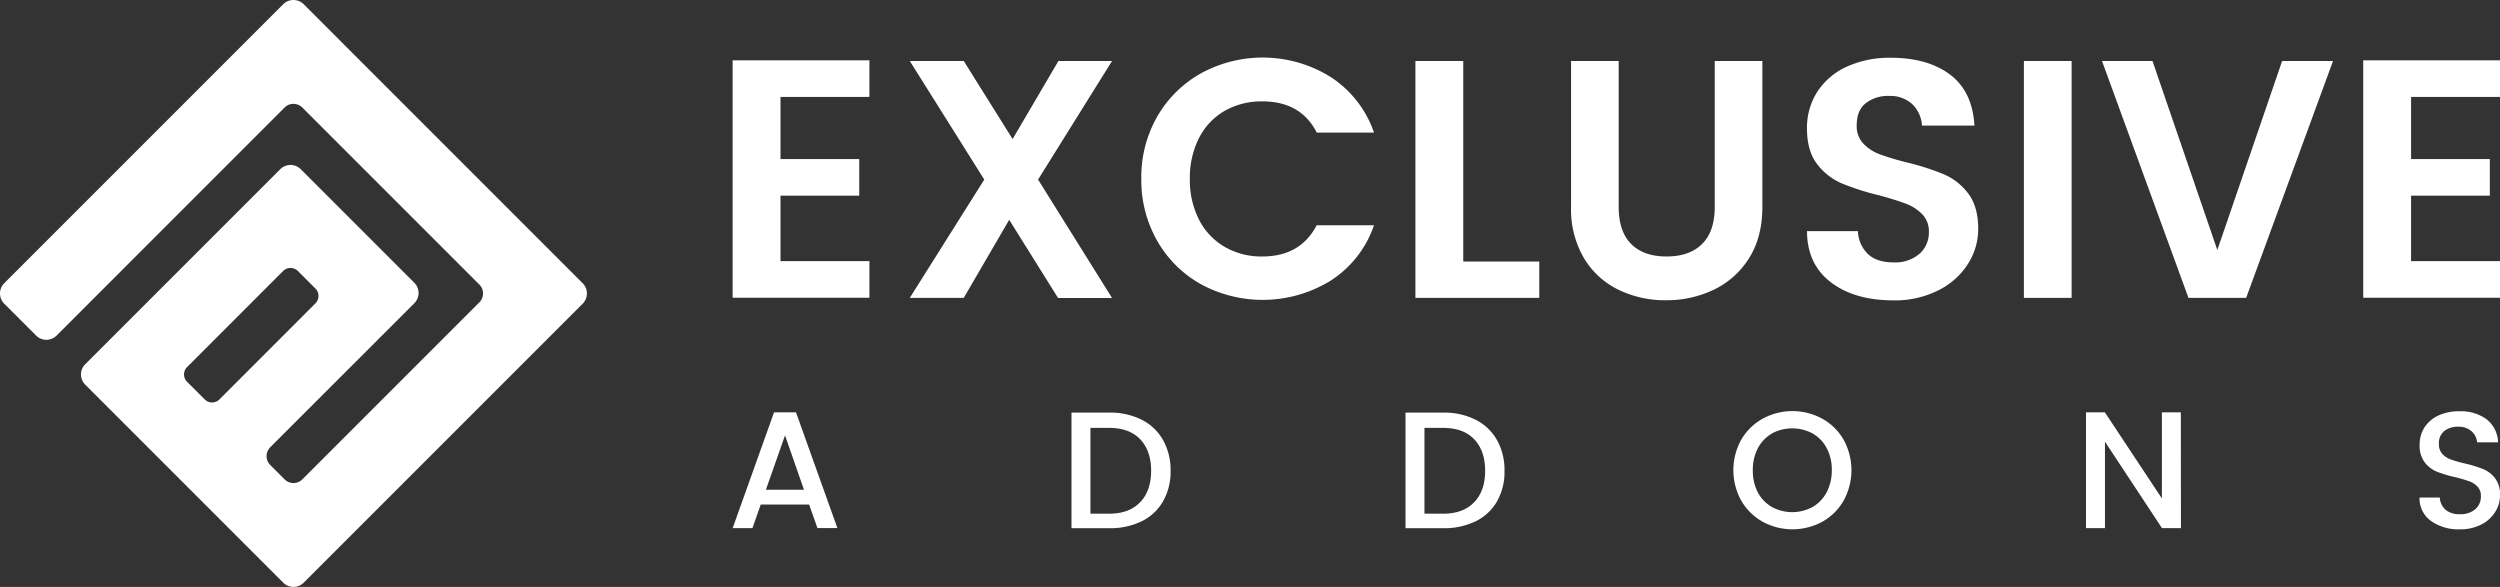
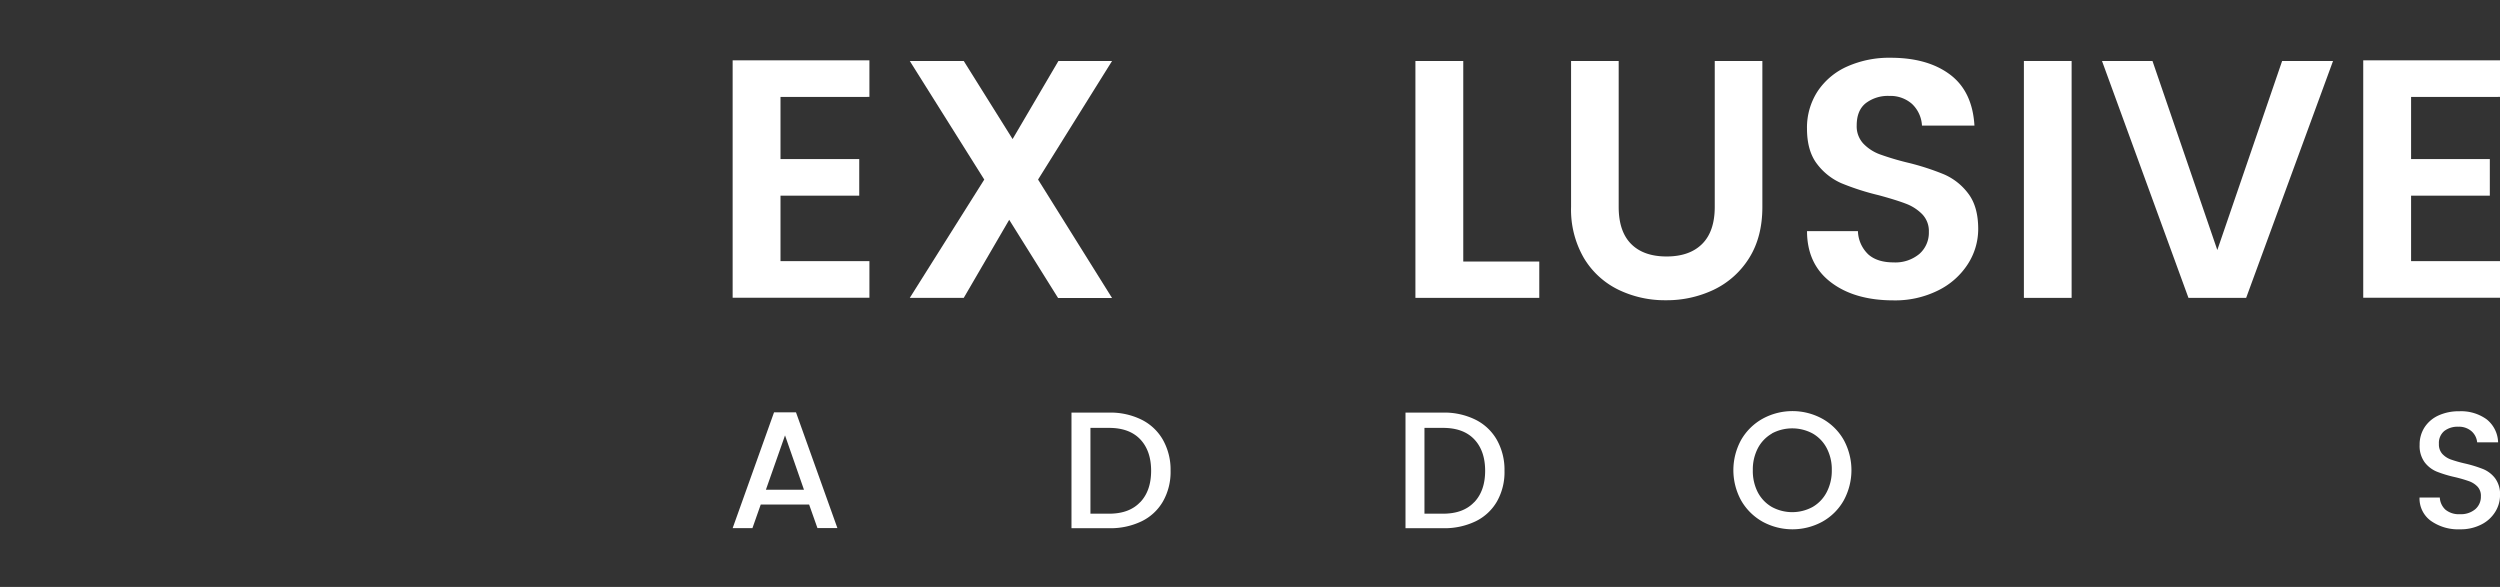
<svg xmlns="http://www.w3.org/2000/svg" viewBox="0 0 751.83 176.51">
  <rect x="0" y="0" width="751.83" height="176.51" fill="#333333" stroke="none" />
  <defs>
    <style>.cls-1{fill:#fff;}</style>
  </defs>
  <title>White logo</title>
  <g id="Layer_2" data-name="Layer 2">
    <g id="Layer_1-2" data-name="Layer 1">
      <g id="Logo_black" data-name="Logo black">
        <path class="cls-1" d="M234.72,29.16V47.84H258.4v11H234.72v19.7h26.74v11H220.33V18.14h41.13v11Z" />
        <path class="cls-1" d="M312.18,54l22.25,35.62H318.2L303.5,66.1,289.83,89.58H273.6L296,54,273.6,18.34h16.23l14.69,23.48L318.3,18.34h16.13Z" />
-         <path class="cls-1" d="M400.3,23.24a32.47,32.47,0,0,1,12.91,16.64H396q-4.8-9.39-16.33-9.39a22.39,22.39,0,0,0-11.38,2.85,19.7,19.7,0,0,0-7.71,8.17,26.3,26.3,0,0,0-2.75,12.25A26.25,26.25,0,0,0,360.55,66a20,20,0,0,0,7.71,8.22,22,22,0,0,0,11.38,2.91q11.43,0,16.33-9.39h17.24A32.2,32.2,0,0,1,400.3,84.32a39,39,0,0,1-39,1.23,34.36,34.36,0,0,1-13.22-13,36.75,36.75,0,0,1-4.85-18.83A36.52,36.52,0,0,1,348.05,35a34.63,34.63,0,0,1,13.22-13,38.65,38.65,0,0,1,39,1.22Z" />
        <path class="cls-1" d="M440.05,78.66h22.86V89.58H425.66V18.34h14.39Z" />
        <path class="cls-1" d="M486.79,18.34V62.23q0,7.35,3.73,11.12t10.66,3.78q6.94,0,10.72-3.78t3.78-11.12V18.34H530V62.23q0,9.08-4,15.41a25.47,25.47,0,0,1-10.61,9.49,32.88,32.88,0,0,1-14.44,3.16,32,32,0,0,1-14.24-3.16,24.66,24.66,0,0,1-10.36-9.49,29,29,0,0,1-3.88-15.41V18.34Z" />
        <path class="cls-1" d="M591.76,79.47a22.29,22.29,0,0,1-8.88,7.86,28.94,28.94,0,0,1-13.42,3q-11.75,0-18.88-5.46t-7.15-15.36h15.31a10.07,10.07,0,0,0,3.12,7q2.7,2.4,7.6,2.4a11.25,11.25,0,0,0,7.76-2.55,8.48,8.48,0,0,0,2.85-6.63,7.27,7.27,0,0,0-2-5.31,13.59,13.59,0,0,0-4.9-3.16q-2.91-1.12-8.21-2.56a75.8,75.8,0,0,1-11.13-3.57,18.41,18.41,0,0,1-7.34-5.76q-3.06-3.93-3.07-10.67a20,20,0,0,1,3.22-11.28,20.77,20.77,0,0,1,8.93-7.45,31,31,0,0,1,13-2.6q11.12,0,17.86,5.05t7.35,15.36H578A9.66,9.66,0,0,0,575,31.25a9.81,9.81,0,0,0-6.84-2.4,10.92,10.92,0,0,0-7.09,2.2c-1.81,1.46-2.7,3.69-2.7,6.68a7.6,7.6,0,0,0,2,5.46,13.16,13.16,0,0,0,4.95,3.22,81.2,81.2,0,0,0,8.17,2.45,75.23,75.23,0,0,1,11.12,3.57,18.06,18.06,0,0,1,7.3,5.77q3,3.93,3,10.66A19.43,19.43,0,0,1,591.76,79.47Z" />
        <path class="cls-1" d="M623,18.34V89.58H608.65V18.34Z" />
        <path class="cls-1" d="M647.32,18.34l19.5,56.85,19.49-56.85h15.31L675.49,89.58H658.14l-26-71.24Z" />
        <path class="cls-1" d="M725.09,29.16V47.84h23.68v11H725.09v19.7h26.74v11H710.7V18.14h41.13v11Z" />
        <path class="cls-1" d="M243.33,151.73H228.78l-2.5,7.1h-5.95L232.78,124h6.6l12.45,34.8h-6Zm-1.55-4.45-5.7-16.35-5.75,16.35Z" />
        <path class="cls-1" d="M349.75,150.78a14.94,14.94,0,0,1-6.45,6,21.6,21.6,0,0,1-9.72,2.07H322.23V124.08h11.35a21.09,21.09,0,0,1,9.72,2.13,15.15,15.15,0,0,1,6.45,6.1,18.31,18.31,0,0,1,2.28,9.27A17.89,17.89,0,0,1,349.75,150.78Zm-6.85.25q3.28-3.45,3.28-9.45t-3.28-9.47q-3.27-3.42-9.32-3.43h-5.65v25.8h5.65Q339.63,154.48,342.9,151Z" />
        <path class="cls-1" d="M450.2,150.78a14.94,14.94,0,0,1-6.45,6,21.6,21.6,0,0,1-9.72,2.07H422.68V124.08H434a21.09,21.09,0,0,1,9.72,2.13,15.15,15.15,0,0,1,6.45,6.1,18.31,18.31,0,0,1,2.28,9.27A17.89,17.89,0,0,1,450.2,150.78Zm-6.85.25q3.28-3.45,3.28-9.45t-3.28-9.47q-3.27-3.42-9.32-3.43h-5.65v25.8H434Q440.08,154.48,443.35,151Z" />
        <path class="cls-1" d="M548,125.91a16.75,16.75,0,0,1,6.43,6.32,19,19,0,0,1,0,18.33,16.69,16.69,0,0,1-6.43,6.35,18.78,18.78,0,0,1-17.9,0,17,17,0,0,1-6.45-6.35,18.91,18.91,0,0,1,0-18.33,17,17,0,0,1,6.45-6.32,18.71,18.71,0,0,1,17.9,0Zm-15.12,4.47a10.94,10.94,0,0,0-4.23,4.4,13.85,13.85,0,0,0-1.52,6.6A14,14,0,0,0,528.6,148a11,11,0,0,0,4.23,4.45,12.83,12.83,0,0,0,12.3,0,10.92,10.92,0,0,0,4.22-4.45,13.92,13.92,0,0,0,1.53-6.63,13.74,13.74,0,0,0-1.53-6.6,10.85,10.85,0,0,0-4.22-4.4,13,13,0,0,0-12.3,0Z" />
-         <path class="cls-1" d="M655.88,158.83h-5.7l-17.15-26v26h-5.7V124H633l17.15,25.9V124h5.7Z" />
        <path class="cls-1" d="M750.4,153.93a10.35,10.35,0,0,1-4.17,3.8,13.58,13.58,0,0,1-6.45,1.45,14.17,14.17,0,0,1-8.75-2.55,8.31,8.31,0,0,1-3.4-7h6.1a5.29,5.29,0,0,0,1.7,3.65,6.3,6.3,0,0,0,4.35,1.35,6.65,6.65,0,0,0,4.62-1.5,4.92,4.92,0,0,0,1.68-3.85,4,4,0,0,0-1-2.92,6.63,6.63,0,0,0-2.57-1.65,41.06,41.06,0,0,0-4.25-1.23,36.28,36.28,0,0,1-5.5-1.67,8.83,8.83,0,0,1-3.6-2.8,8.3,8.3,0,0,1-1.5-5.23,9.5,9.5,0,0,1,1.5-5.3,9.85,9.85,0,0,1,4.2-3.55,14.67,14.67,0,0,1,6.2-1.25,13.12,13.12,0,0,1,8.22,2.4,9.16,9.16,0,0,1,3.48,6.95h-6.3a5.07,5.07,0,0,0-1.7-3.35,5.75,5.75,0,0,0-4-1.35,6.5,6.5,0,0,0-4.2,1.3,4.66,4.66,0,0,0-1.6,3.85,4.26,4.26,0,0,0,1,3,6.51,6.51,0,0,0,2.58,1.7,38.47,38.47,0,0,0,4.3,1.22,38,38,0,0,1,5.45,1.68,8.75,8.75,0,0,1,3.57,2.75,8.11,8.11,0,0,1,1.48,5.17A9.46,9.46,0,0,1,750.4,153.93Z" />
-         <path class="cls-1" d="M1.27,91.33l9.6,9.59a4.35,4.35,0,0,0,6.14,0L85.58,32.34a3.78,3.78,0,0,1,5.34,0l53.24,53.24a3.77,3.77,0,0,1,0,5.34L90.92,144.16a3.77,3.77,0,0,1-5.34,0l-4.31-4.31a3.78,3.78,0,0,1,0-5.34L124.6,91.19a4.35,4.35,0,0,0,0-6.15L90.44,50.88a4.35,4.35,0,0,0-6.15,0L25.63,109.54a4.33,4.33,0,0,0,0,6.14l59.55,59.55a4.35,4.35,0,0,0,6.15,0l83.9-83.9a4.35,4.35,0,0,0,0-6.15L91.33,1.27a4.36,4.36,0,0,0-6.15,0L1.27,85.18A4.36,4.36,0,0,0,1.27,91.33Zm55,19.06L85.14,81.5a3.15,3.15,0,0,1,4.44,0l5.29,5.28a3.15,3.15,0,0,1,0,4.44L66,120.11a3.13,3.13,0,0,1-4.44,0l-5.29-5.28A3.15,3.15,0,0,1,56.25,110.39Z" />
      </g>
    </g>
  </g>
</svg>